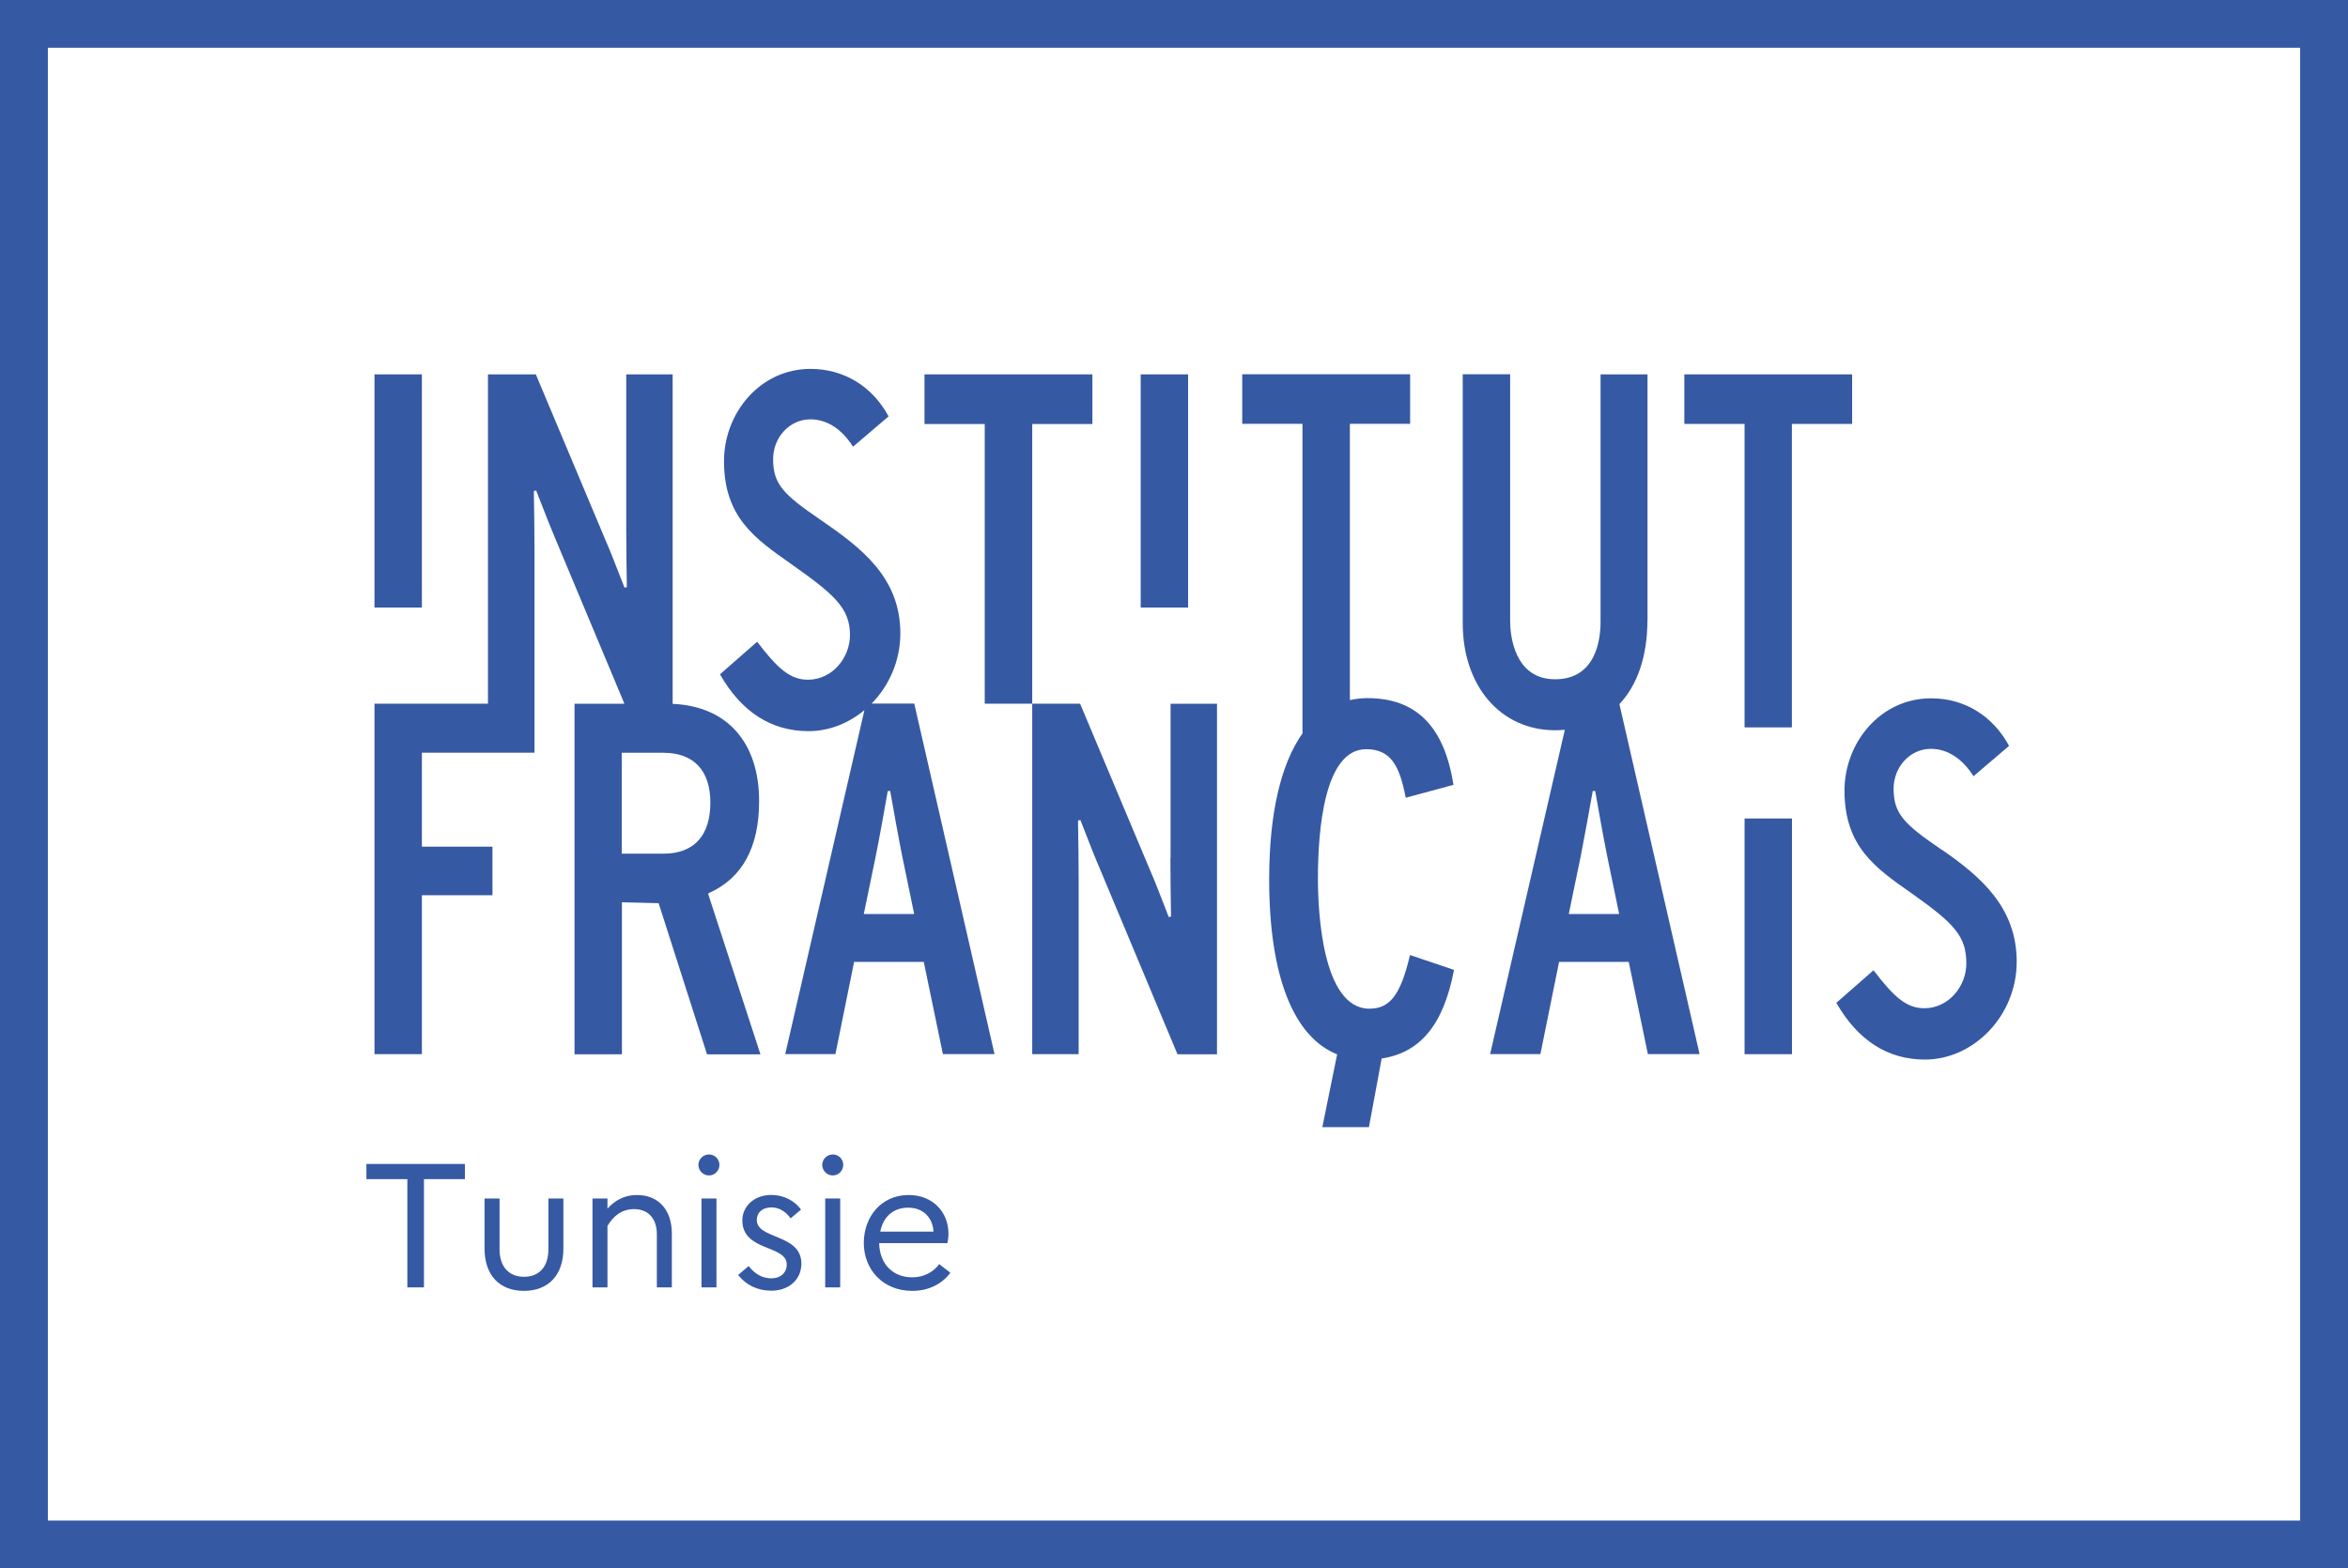
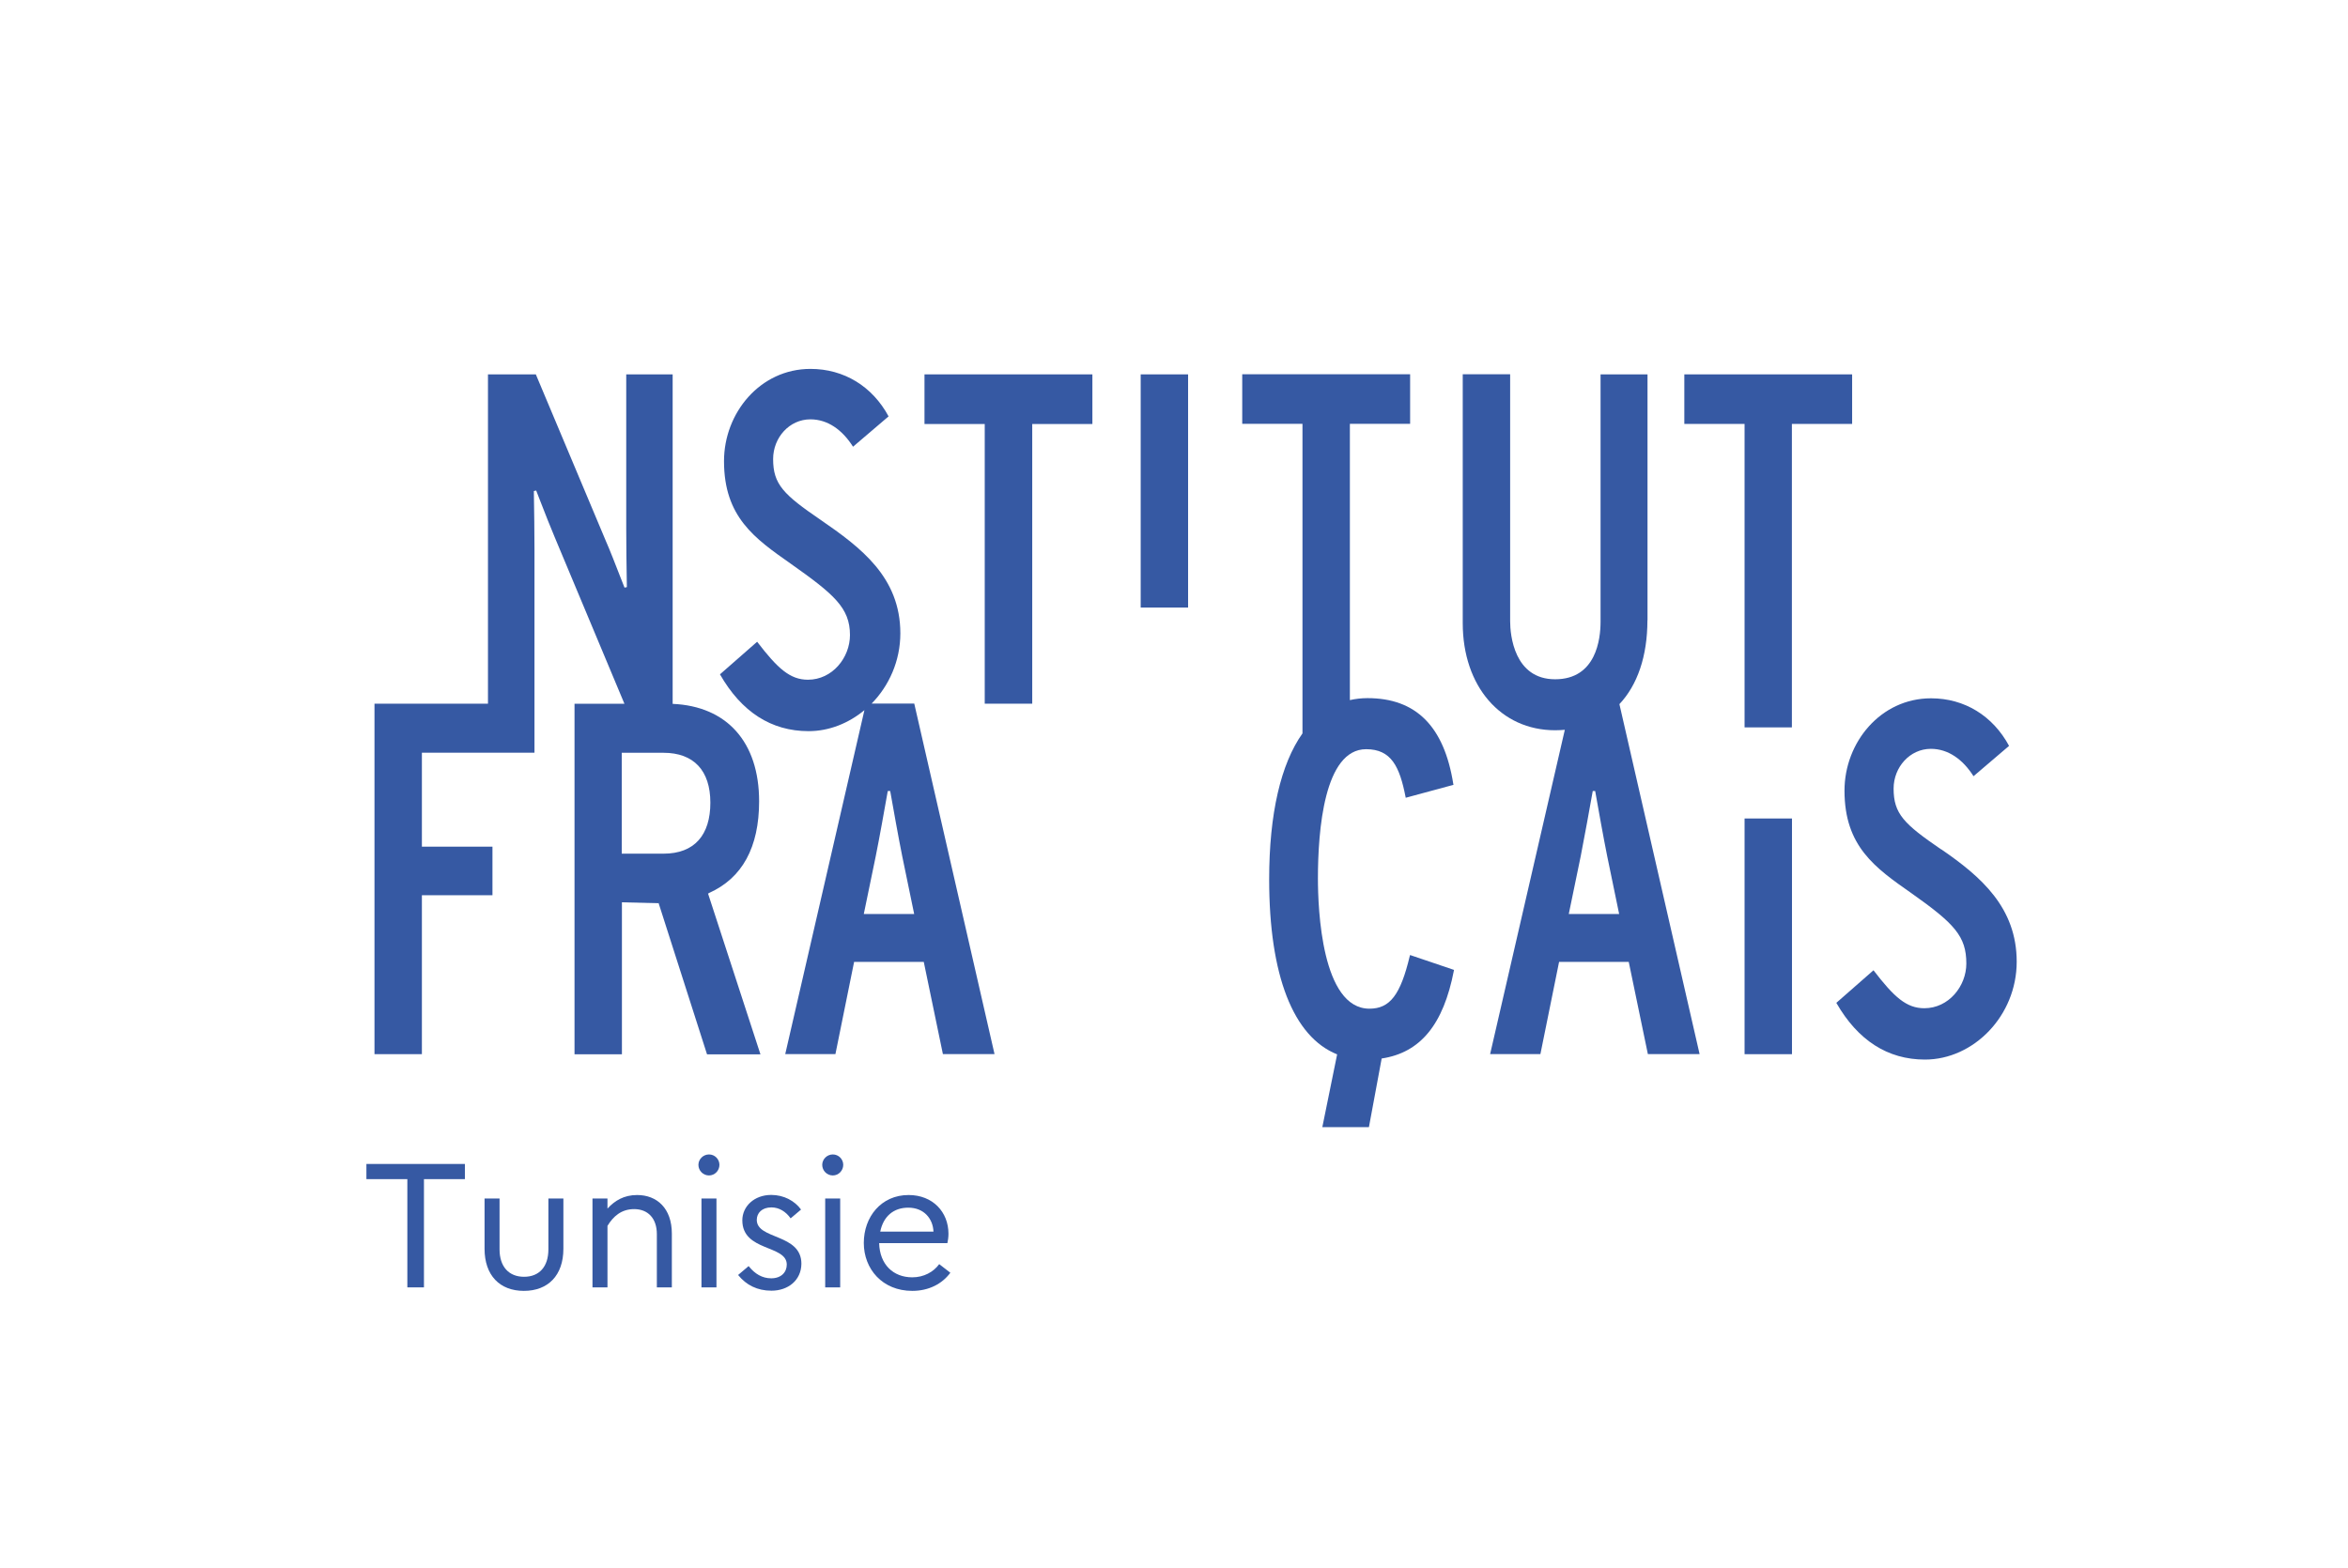
<svg xmlns="http://www.w3.org/2000/svg" id="Layer_2" data-name="Layer 2" viewBox="0 0 261.52 174.73">
  <defs>
    <style>      .cls-1 {        fill: #3659a3;        stroke-width: 0px;      }    </style>
  </defs>
  <g id="Layer_1-2" data-name="Layer 1">
    <g>
-       <rect class="cls-1" x="41.71" y="41.71" width="5.28" height="25.98" />
      <polygon class="cls-1" points="121.67 47.24 121.67 41.71 102.97 41.71 102.97 47.24 109.68 47.24 109.68 78.4 114.97 78.4 114.97 47.24 121.67 47.24" />
      <rect class="cls-1" x="127.05" y="41.71" width="5.28" height="25.98" />
      <path class="cls-1" d="M183.5,69.11v-27.4h-5.23v27.57c0,1.92-.49,6.4-5.06,6.4s-5.01-4.94-5.01-6.46v-27.52h-5.28v27.73c0,7.02,4.23,11.93,10.29,11.93.37,0,.72-.02,1.08-.05l-8.32,36.13h5.6l2.08-10.27h7.76l2.13,10.27h5.76l-8.93-38.99c2-2.12,3.12-5.33,3.12-9.35M174.73,101.83l1.33-6.44c.41-2.07.99-5.29,1.34-7.26h.27c.35,1.98.93,5.23,1.34,7.26l1.33,6.44h-5.6Z" />
      <polygon class="cls-1" points="206.29 41.71 187.6 41.71 187.6 47.23 194.31 47.23 194.31 81.04 199.58 81.04 199.58 47.23 206.29 47.23 206.29 41.71" />
      <path class="cls-1" d="M78.97,99.49c3.7-1.65,5.58-5.09,5.58-10.22,0-6.59-3.59-10.59-9.63-10.85v-36.71h-5.17v17.19c0,1.45.03,4.55.07,6.51l-.26.06-.43-1.09c-.56-1.44-1.22-3.14-1.66-4.13l-7.79-18.54h-5.33v36.69h-12.64v39.05h5.28v-17.71h7.86v-5.41h-7.86v-10.47h12.54v-22.64c0-1.45-.03-4.55-.07-6.51l.26-.06.43,1.11c.56,1.44,1.22,3.13,1.65,4.13l7.75,18.52h-5.56v39.05h5.28v-16.93l4.09.1,5.39,16.84h5.95l-5.84-17.92.11-.04ZM73.9,95.11h-4.65v-11.24h4.65c3.36,0,5.22,1.97,5.22,5.56s-1.76,5.68-5.22,5.68" />
      <path class="cls-1" d="M97.07,78.4c1.95-1.99,3.21-4.76,3.21-7.84,0-6.27-4.42-9.57-8.88-12.64-4.13-2.82-5.29-3.96-5.29-6.77,0-2.41,1.82-4.43,4.15-4.43,1.93,0,3.56,1.17,4.75,3.05l3.96-3.38c-1.8-3.34-4.96-5.29-8.7-5.29-5.62,0-9.63,4.92-9.63,10.27,0,6.23,3.41,8.61,7.44,11.44,4.8,3.39,6.59,4.91,6.59,7.94,0,2.52-1.96,4.98-4.68,4.98-1.99,0-3.37-1.24-5.66-4.23l-4.14,3.63c2.39,4.18,5.7,6.33,9.87,6.33,2.29,0,4.46-.88,6.22-2.34l-8.82,38.32h5.59l2.08-10.27h7.76l2.13,10.27h5.75l-8.94-39.05h-4.77ZM96.21,101.83l1.33-6.44c.42-2.07.99-5.29,1.34-7.26h.27c.35,1.98.93,5.23,1.34,7.26l1.33,6.44h-5.6Z" />
-       <path class="cls-1" d="M130.36,95.59c0,1.46.03,4.56.07,6.52l-.26.06-.42-1.1c-.56-1.44-1.22-3.14-1.66-4.13l-7.79-18.54h-5.33v39.05h5.17v-19.52c0-1.46-.03-4.56-.07-6.51l.26-.06.43,1.09c.56,1.44,1.22,3.14,1.66,4.14l8.73,20.87h4.4v-39.05h-5.17v17.19Z" />
      <rect class="cls-1" x="194.31" y="91.19" width="5.28" height="26.26" />
      <path class="cls-1" d="M216.2,94.63c-4.13-2.83-5.29-3.96-5.29-6.77,0-2.4,1.82-4.43,4.15-4.43,1.92,0,3.56,1.17,4.75,3.05l3.96-3.38c-1.8-3.34-4.95-5.3-8.69-5.3-5.63,0-9.64,4.93-9.64,10.28,0,6.22,3.41,8.6,7.45,11.43,4.8,3.39,6.12,4.8,6.12,7.84,0,2.52-1.96,4.98-4.68,4.98-1.99,0-3.37-1.24-5.66-4.23l-4.14,3.63c2.39,4.17,5.71,6.32,9.87,6.32,5.42,0,10.22-4.88,10.22-10.9s-3.95-9.47-8.41-12.53" />
      <path class="cls-1" d="M157.02,106.51c-1.03,4.33-2.21,5.87-4.49,5.87-5.32,0-5.74-11.1-5.74-14.51,0-5.37.7-14.4,5.37-14.4,2.81,0,3.73,1.95,4.39,5.31l.02.1,5.32-1.44-.02-.08c-1.02-6.44-4.15-9.58-9.56-9.58-.68,0-1.34.08-1.96.22v-30.78h6.71v-5.52h-18.7v5.52h6.71v34.49c-2.41,3.4-3.71,8.94-3.71,16.26,0,10.7,2.68,17.54,7.57,19.5l-1.65,8.11h5.19l1.42-7.65c4.32-.65,6.88-3.79,8.04-9.78l.02-.09-4.9-1.66-.02.1Z" />
-       <path class="cls-1" d="M261.52,174.73H0V0h261.52v174.73ZM5.33,169.41h250.86V5.32H5.33v164.08Z" />
      <g>
        <path class="cls-1" d="M40.82,129.68h10.96v1.69h-4.56v12.06h-1.85v-12.06h-4.56v-1.69Z" />
        <path class="cls-1" d="M61.08,133.53h1.67v5.6c0,2.97-1.71,4.69-4.4,4.69s-4.38-1.73-4.38-4.69v-5.6h1.67v5.66c0,1.94,1.04,3.06,2.73,3.06s2.71-1.12,2.71-3.06v-5.66Z" />
        <path class="cls-1" d="M65.99,133.53h1.67v1.12c.81-.88,1.83-1.51,3.3-1.51,2.22,0,3.87,1.49,3.87,4.3v5.99h-1.67v-5.93c0-1.77-1-2.79-2.53-2.79-1.43,0-2.34.82-2.97,1.87v6.85h-1.67v-9.9Z" />
        <path class="cls-1" d="M77.79,129.78c0-.63.53-1.16,1.18-1.16s1.16.53,1.16,1.16-.51,1.18-1.16,1.18-1.18-.53-1.18-1.18ZM78.13,133.53h1.67v9.9h-1.67v-9.9Z" />
        <path class="cls-1" d="M83.39,141.07c.69.86,1.51,1.35,2.51,1.35,1.1,0,1.73-.67,1.73-1.53,0-2.22-4.95-1.43-4.95-4.93,0-1.55,1.32-2.83,3.22-2.83,1.41,0,2.63.67,3.32,1.63l-1.16.98c-.53-.75-1.28-1.22-2.14-1.22-1.06,0-1.63.63-1.63,1.39,0,2.22,4.97,1.51,4.97,4.89-.02,1.85-1.49,3-3.34,3-1.57,0-2.81-.63-3.71-1.75l1.18-1Z" />
        <path class="cls-1" d="M91.58,129.78c0-.63.53-1.16,1.18-1.16s1.16.53,1.16,1.16-.51,1.18-1.16,1.18-1.18-.53-1.18-1.18ZM91.91,133.53h1.67v9.9h-1.67v-9.9Z" />
        <path class="cls-1" d="M101.61,143.82c-3.34,0-5.4-2.45-5.4-5.34s1.92-5.34,4.99-5.34c2.69,0,4.44,1.89,4.44,4.32,0,.39-.06.77-.12,1.04h-7.6c.06,2.38,1.57,3.81,3.69,3.81,1.28,0,2.36-.59,3-1.47l1.24.96c-.92,1.24-2.4,2.02-4.24,2.02ZM98.04,137.22h5.93c-.06-1.45-1.06-2.67-2.81-2.67-1.63,0-2.77.96-3.12,2.67Z" />
      </g>
    </g>
  </g>
</svg>